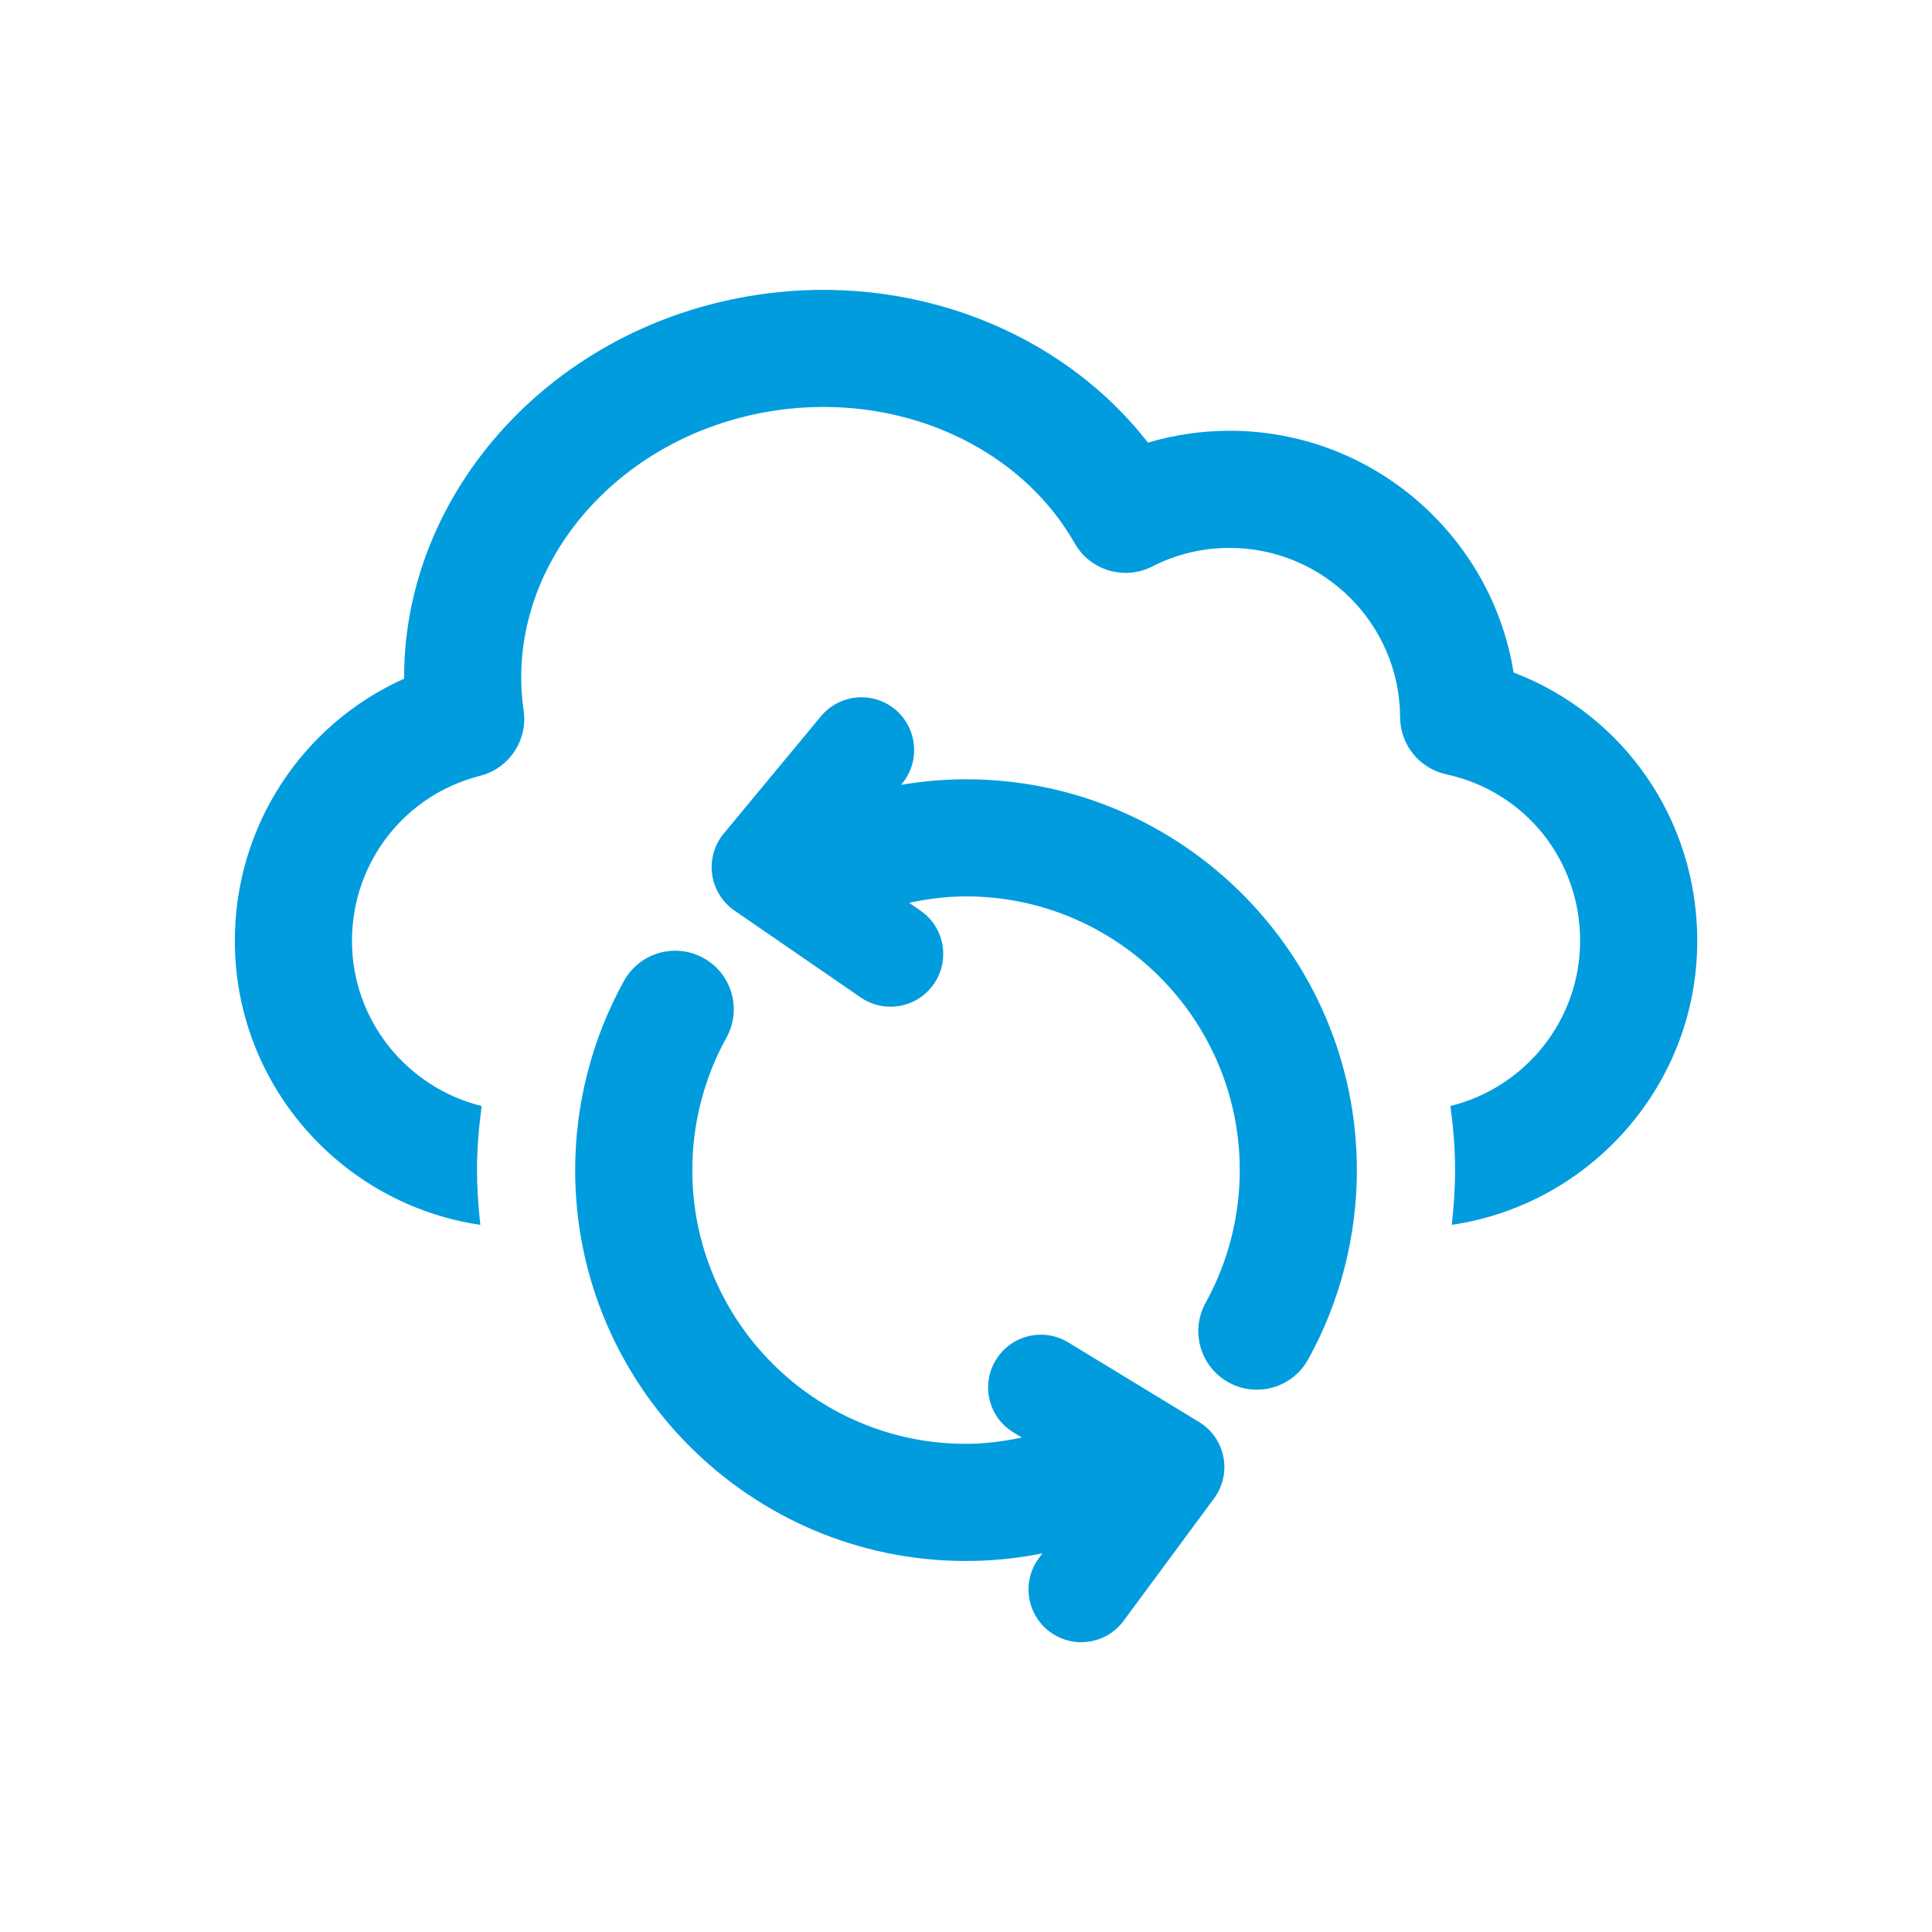
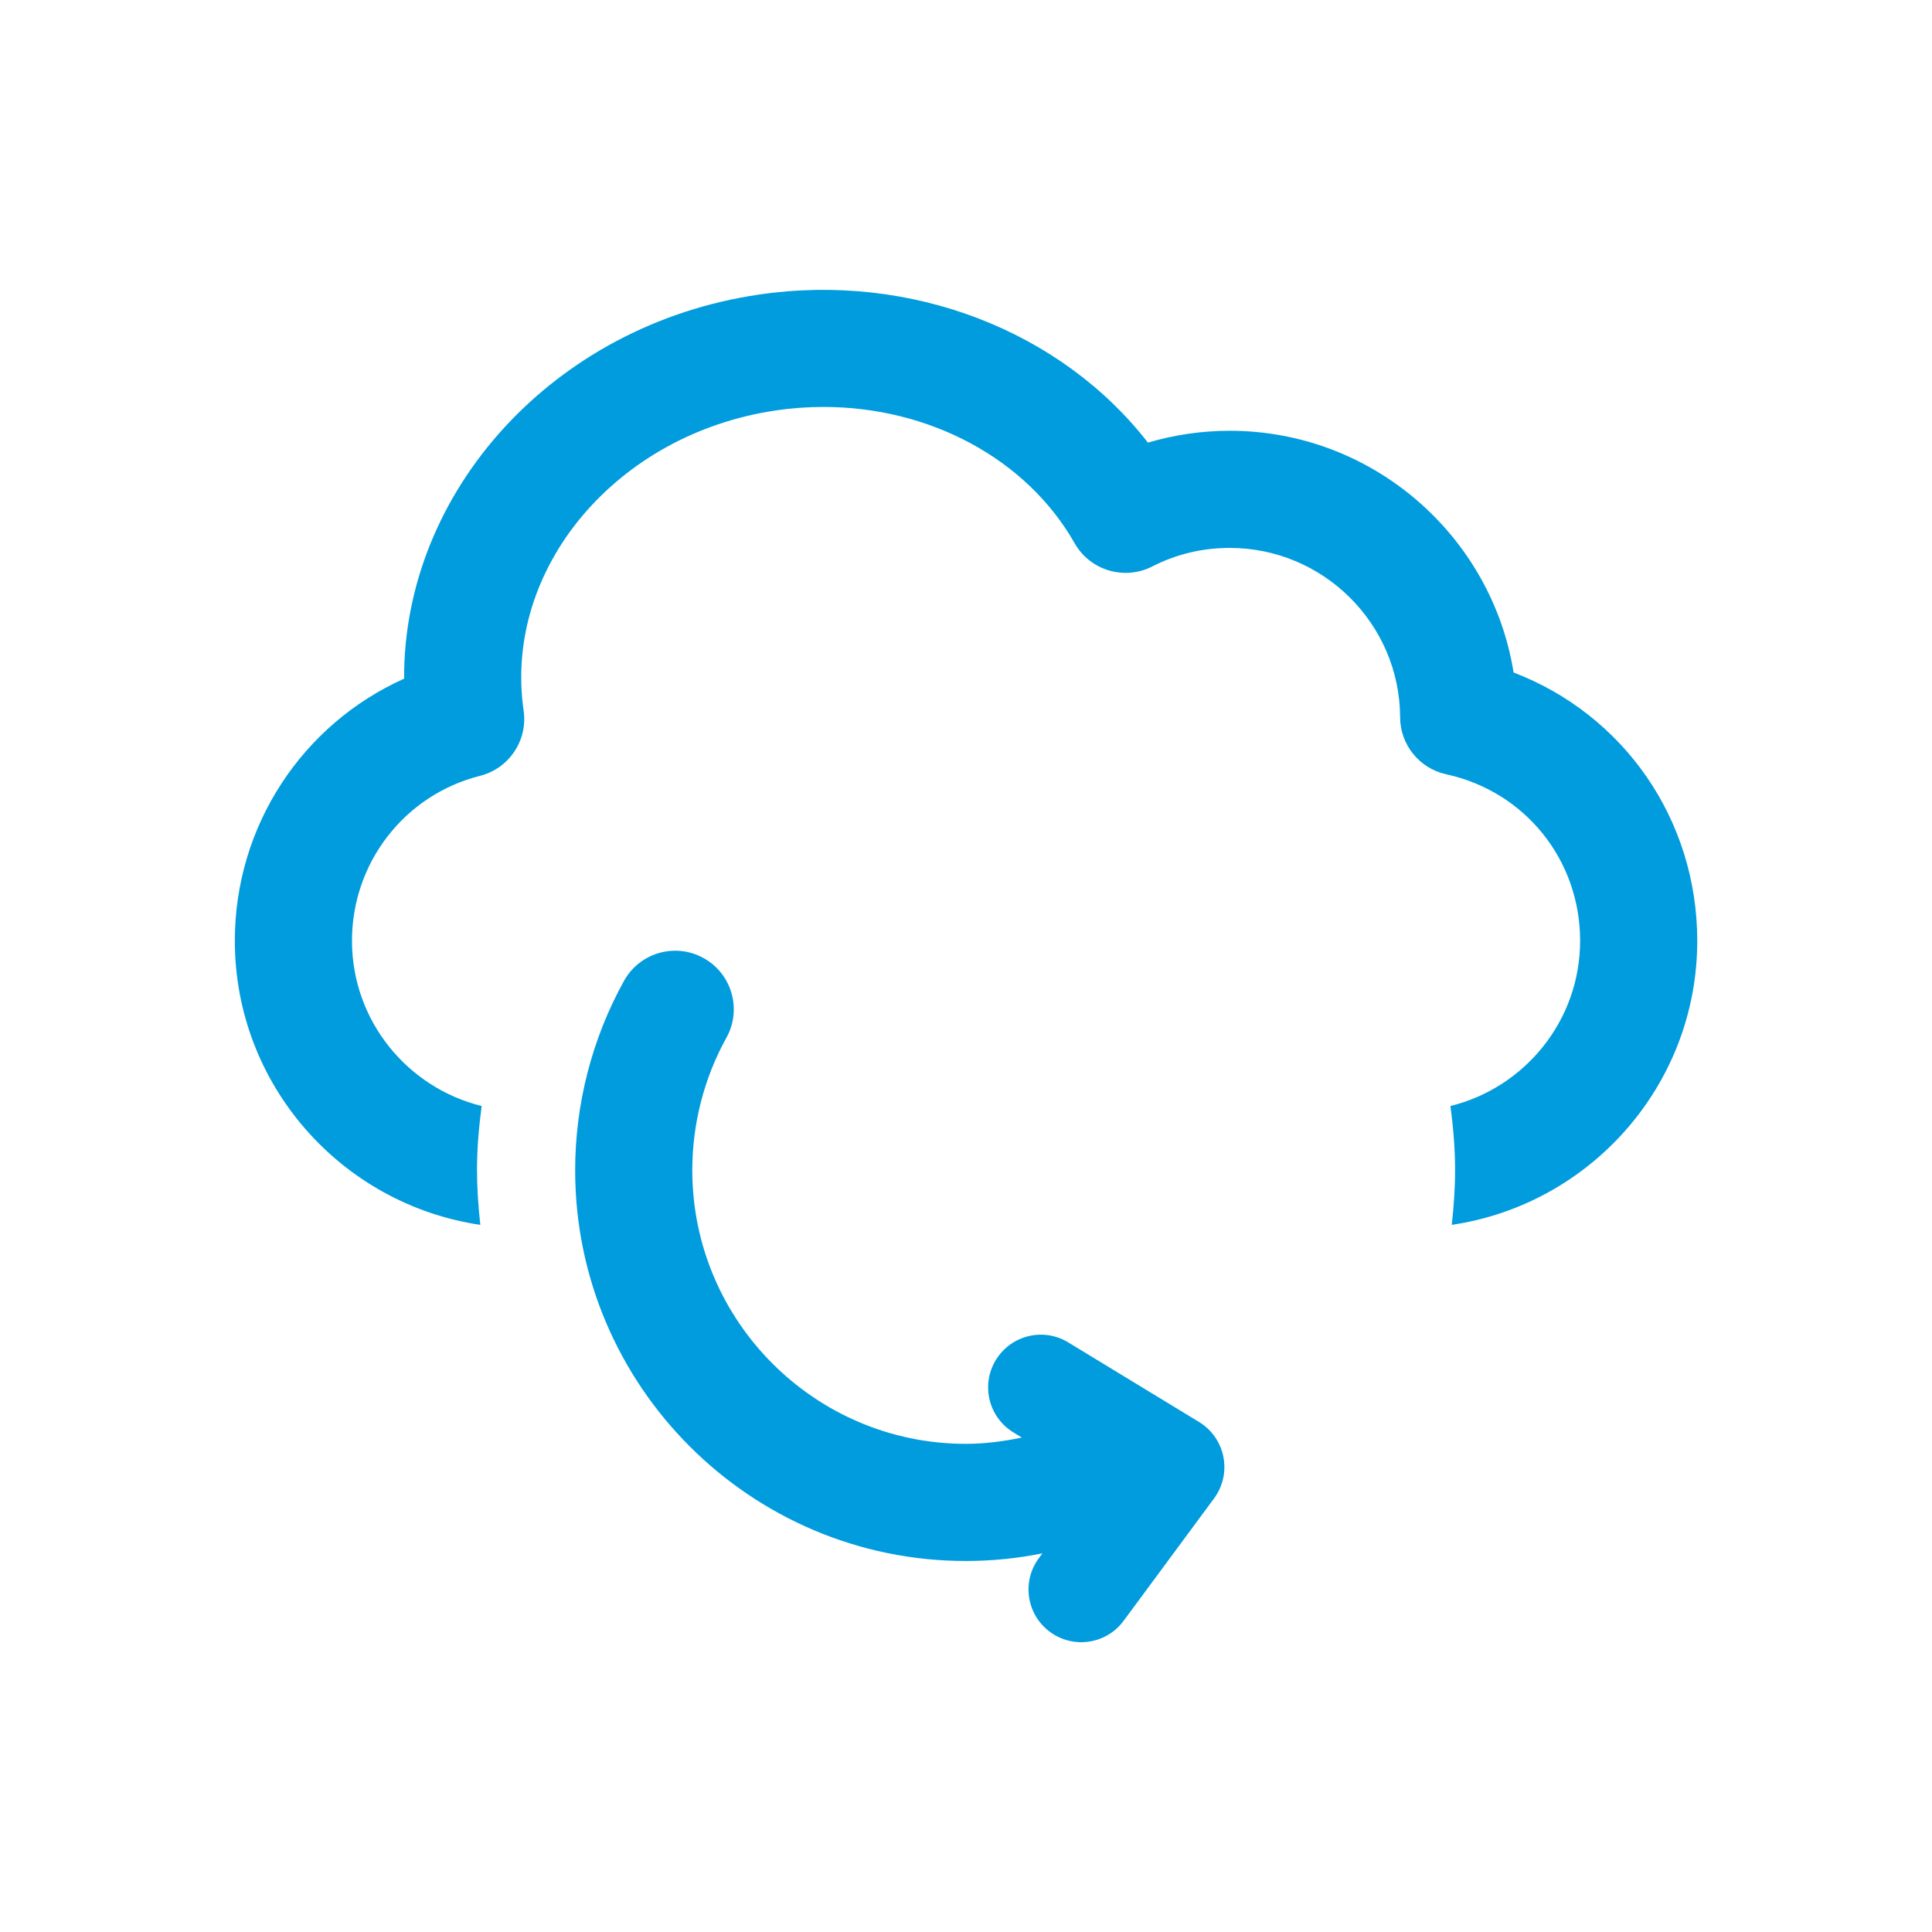
<svg xmlns="http://www.w3.org/2000/svg" width="60" height="60" viewBox="0 0 60 60" fill="none">
  <path d="M47.006 20.885C46.325 16.638 42.625 13.378 38.19 13.378C37.329 13.378 36.471 13.503 35.65 13.746C32.953 10.274 28.296 8.452 23.565 9.149C17.178 10.086 12.527 15.271 12.55 21.077C9.391 22.492 7.293 25.65 7.293 29.217C7.293 33.696 10.612 37.405 14.917 38.039C14.854 37.476 14.814 36.906 14.814 36.327C14.814 35.655 14.873 34.998 14.958 34.348C12.649 33.779 10.931 31.697 10.931 29.216C10.931 26.791 12.566 24.685 14.908 24.094C15.81 23.866 16.395 22.991 16.262 22.07C15.624 17.657 19.137 13.475 24.094 12.747C24.591 12.673 25.087 12.638 25.577 12.638C28.857 12.638 31.875 14.236 33.375 16.872C33.856 17.717 34.916 18.034 35.785 17.592C36.531 17.21 37.341 17.016 38.191 17.016C41.097 17.016 43.471 19.376 43.482 22.276C43.485 23.128 44.08 23.864 44.913 24.046C47.362 24.579 49.072 26.705 49.072 29.216C49.072 31.697 47.353 33.779 45.045 34.348C45.13 34.997 45.189 35.654 45.189 36.327C45.189 36.906 45.149 37.476 45.086 38.039C49.391 37.404 52.71 33.696 52.71 29.217C52.709 25.448 50.423 22.192 47.006 20.885Z" fill="#009CDE" />
-   <path d="M29.997 24.201C29.319 24.201 28.645 24.262 27.981 24.375L28.013 24.336C28.59 23.64 28.493 22.608 27.798 22.031C27.102 21.454 26.07 21.552 25.493 22.247L22.477 25.886C22.184 26.239 22.053 26.7 22.116 27.156C22.18 27.61 22.431 28.018 22.809 28.279L26.729 30.976C27.012 31.172 27.334 31.264 27.655 31.264C28.175 31.264 28.687 31.016 29.004 30.555C29.517 29.81 29.329 28.79 28.584 28.278L28.234 28.037C28.812 27.915 29.402 27.838 29.997 27.838C34.687 27.838 38.502 31.653 38.502 36.343C38.502 37.784 38.135 39.207 37.442 40.459C36.956 41.337 37.274 42.445 38.153 42.931C38.432 43.086 38.734 43.159 39.032 43.158C39.672 43.158 40.292 42.82 40.624 42.221C41.615 40.431 42.139 38.398 42.139 36.342C42.138 29.647 36.692 24.201 29.997 24.201Z" fill="#009CDE" />
  <path d="M37.239 44.162L33.175 41.689C32.402 41.218 31.397 41.464 30.926 42.237C30.456 43.009 30.701 44.016 31.474 44.486L31.734 44.645C31.164 44.763 30.584 44.84 29.997 44.84C25.312 44.84 21.5 41.028 21.5 36.343C21.5 34.901 21.866 33.478 22.56 32.226C23.047 31.348 22.729 30.24 21.85 29.754C20.97 29.266 19.864 29.585 19.378 30.464C18.386 32.254 17.862 34.287 17.862 36.343C17.862 43.034 23.306 48.478 29.997 48.478C30.797 48.478 31.593 48.397 32.373 48.241L32.262 48.391C31.725 49.118 31.879 50.142 32.606 50.679C32.858 50.865 33.144 50.968 33.434 50.994C33.983 51.042 34.544 50.812 34.895 50.336L37.704 46.534C37.977 46.164 38.082 45.697 37.994 45.246C37.905 44.794 37.631 44.401 37.239 44.162Z" fill="#009CDE" />
</svg>